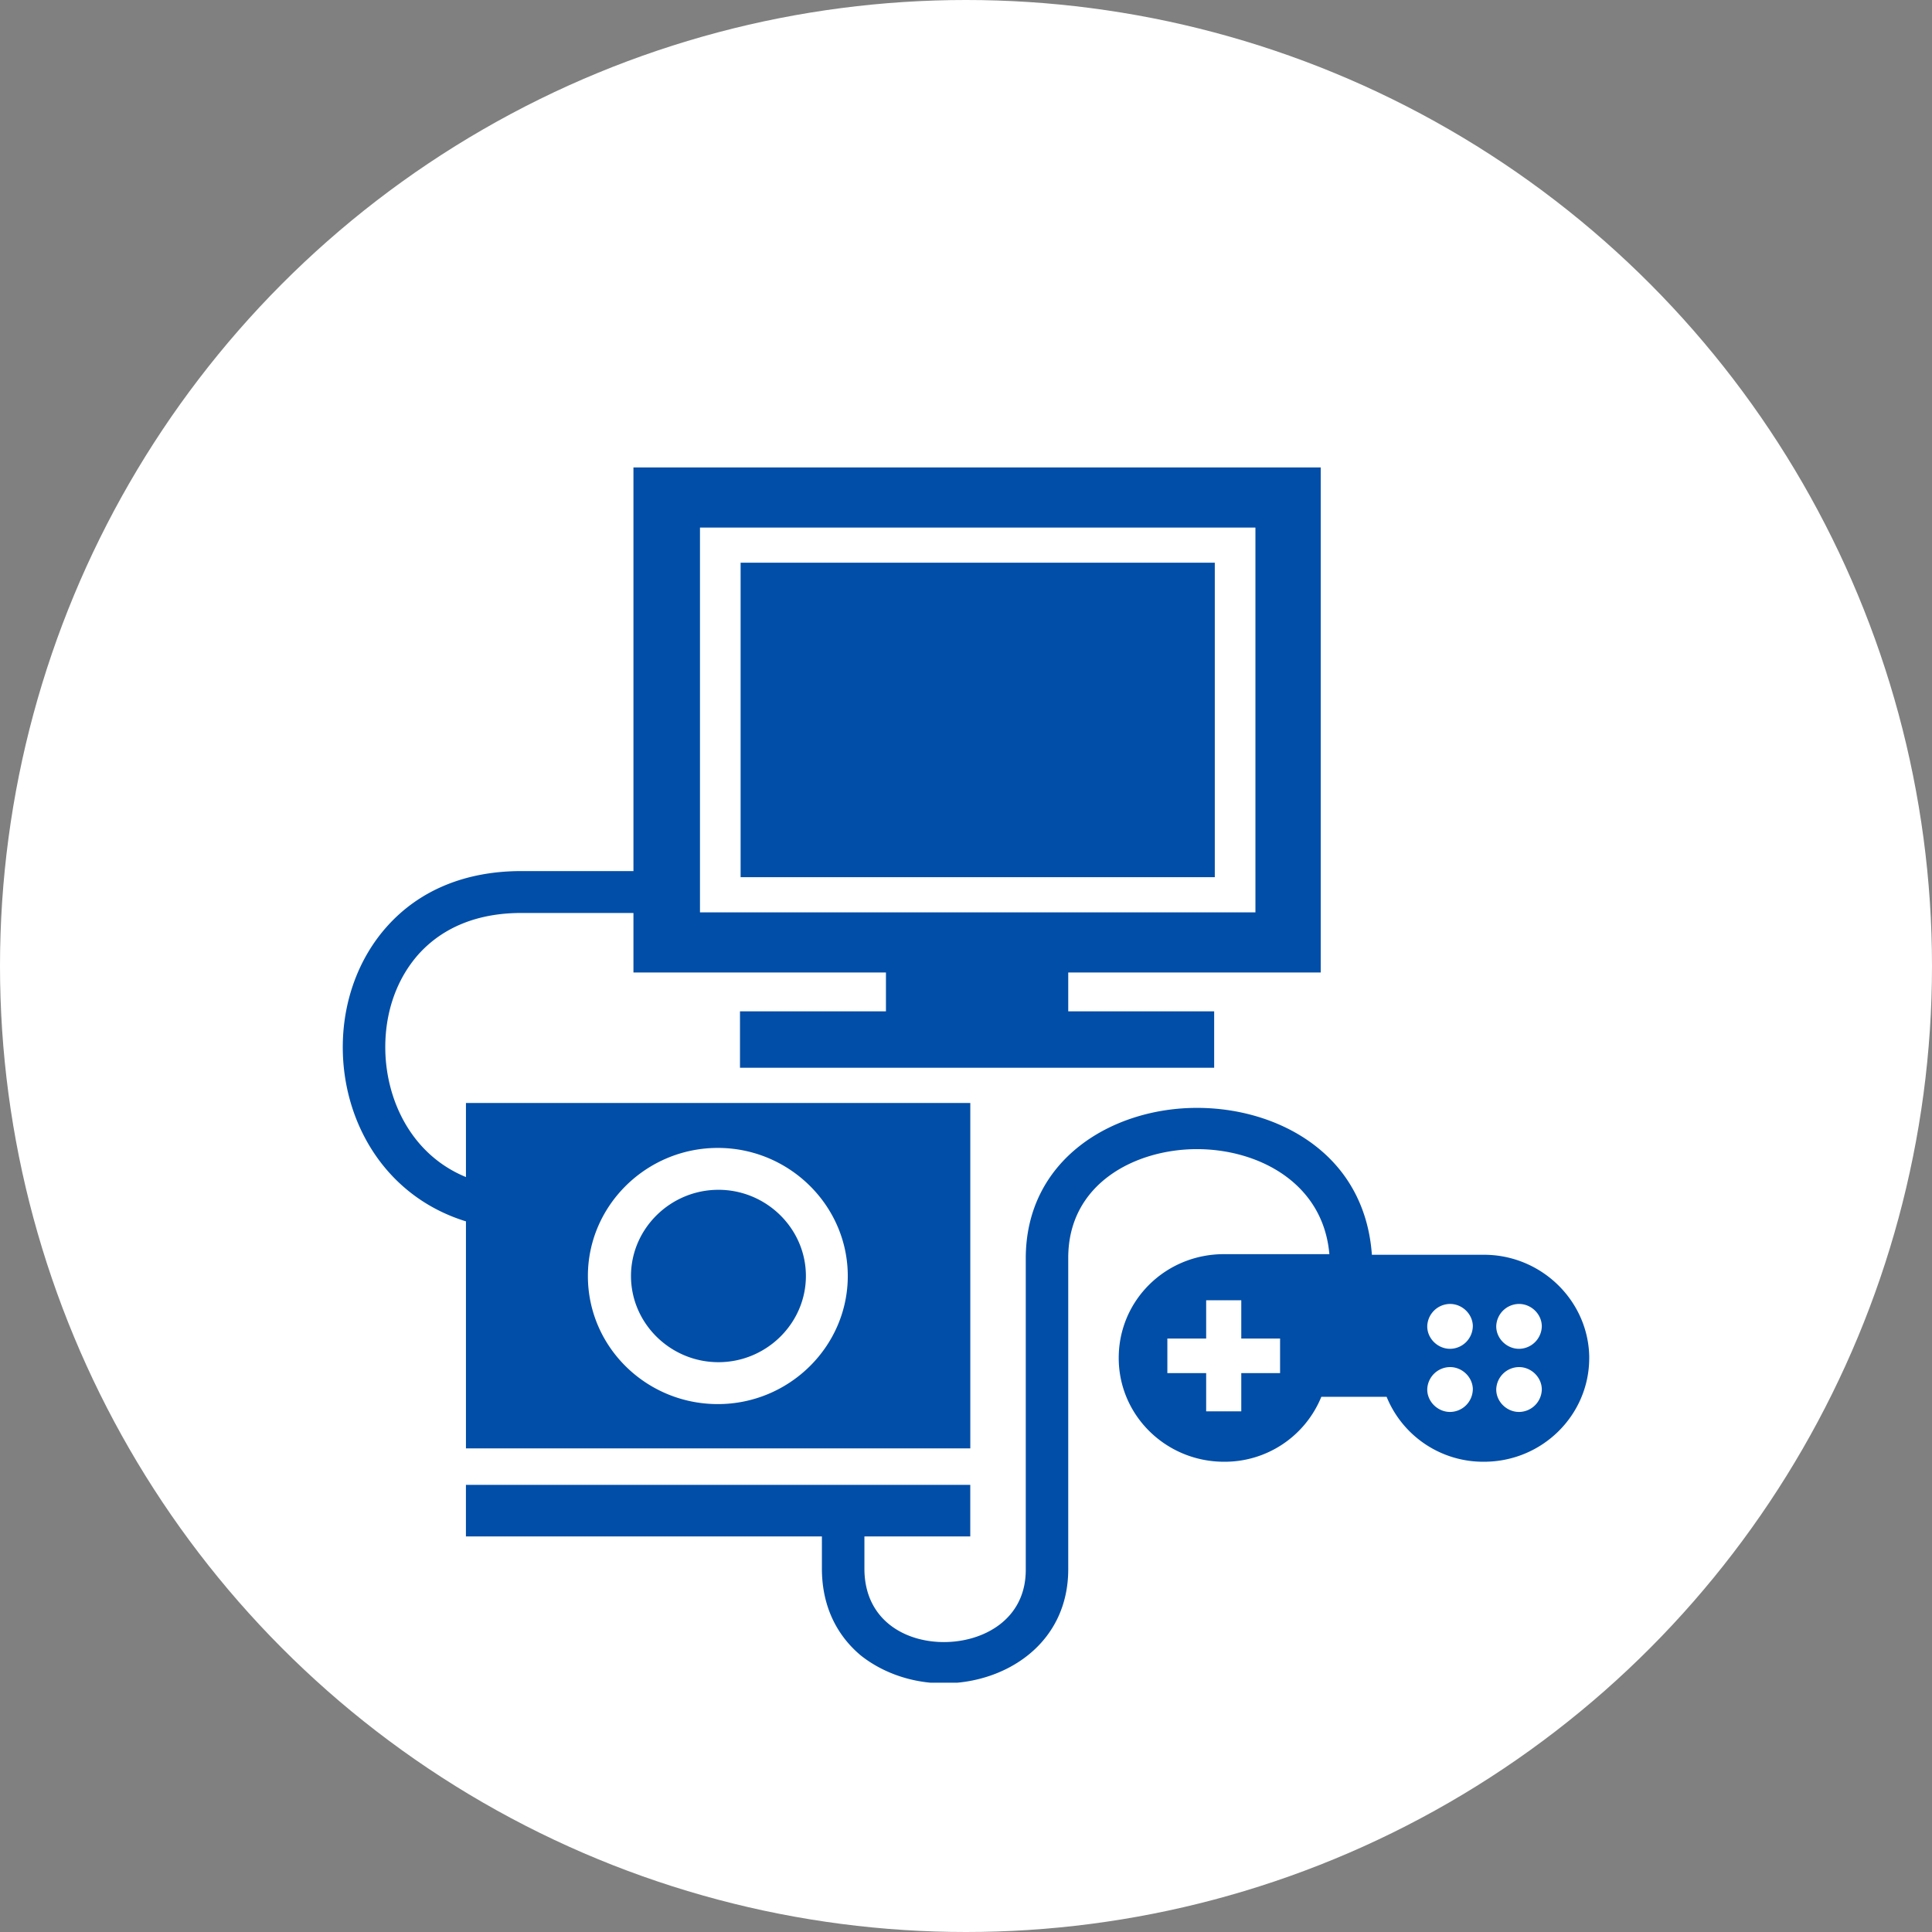
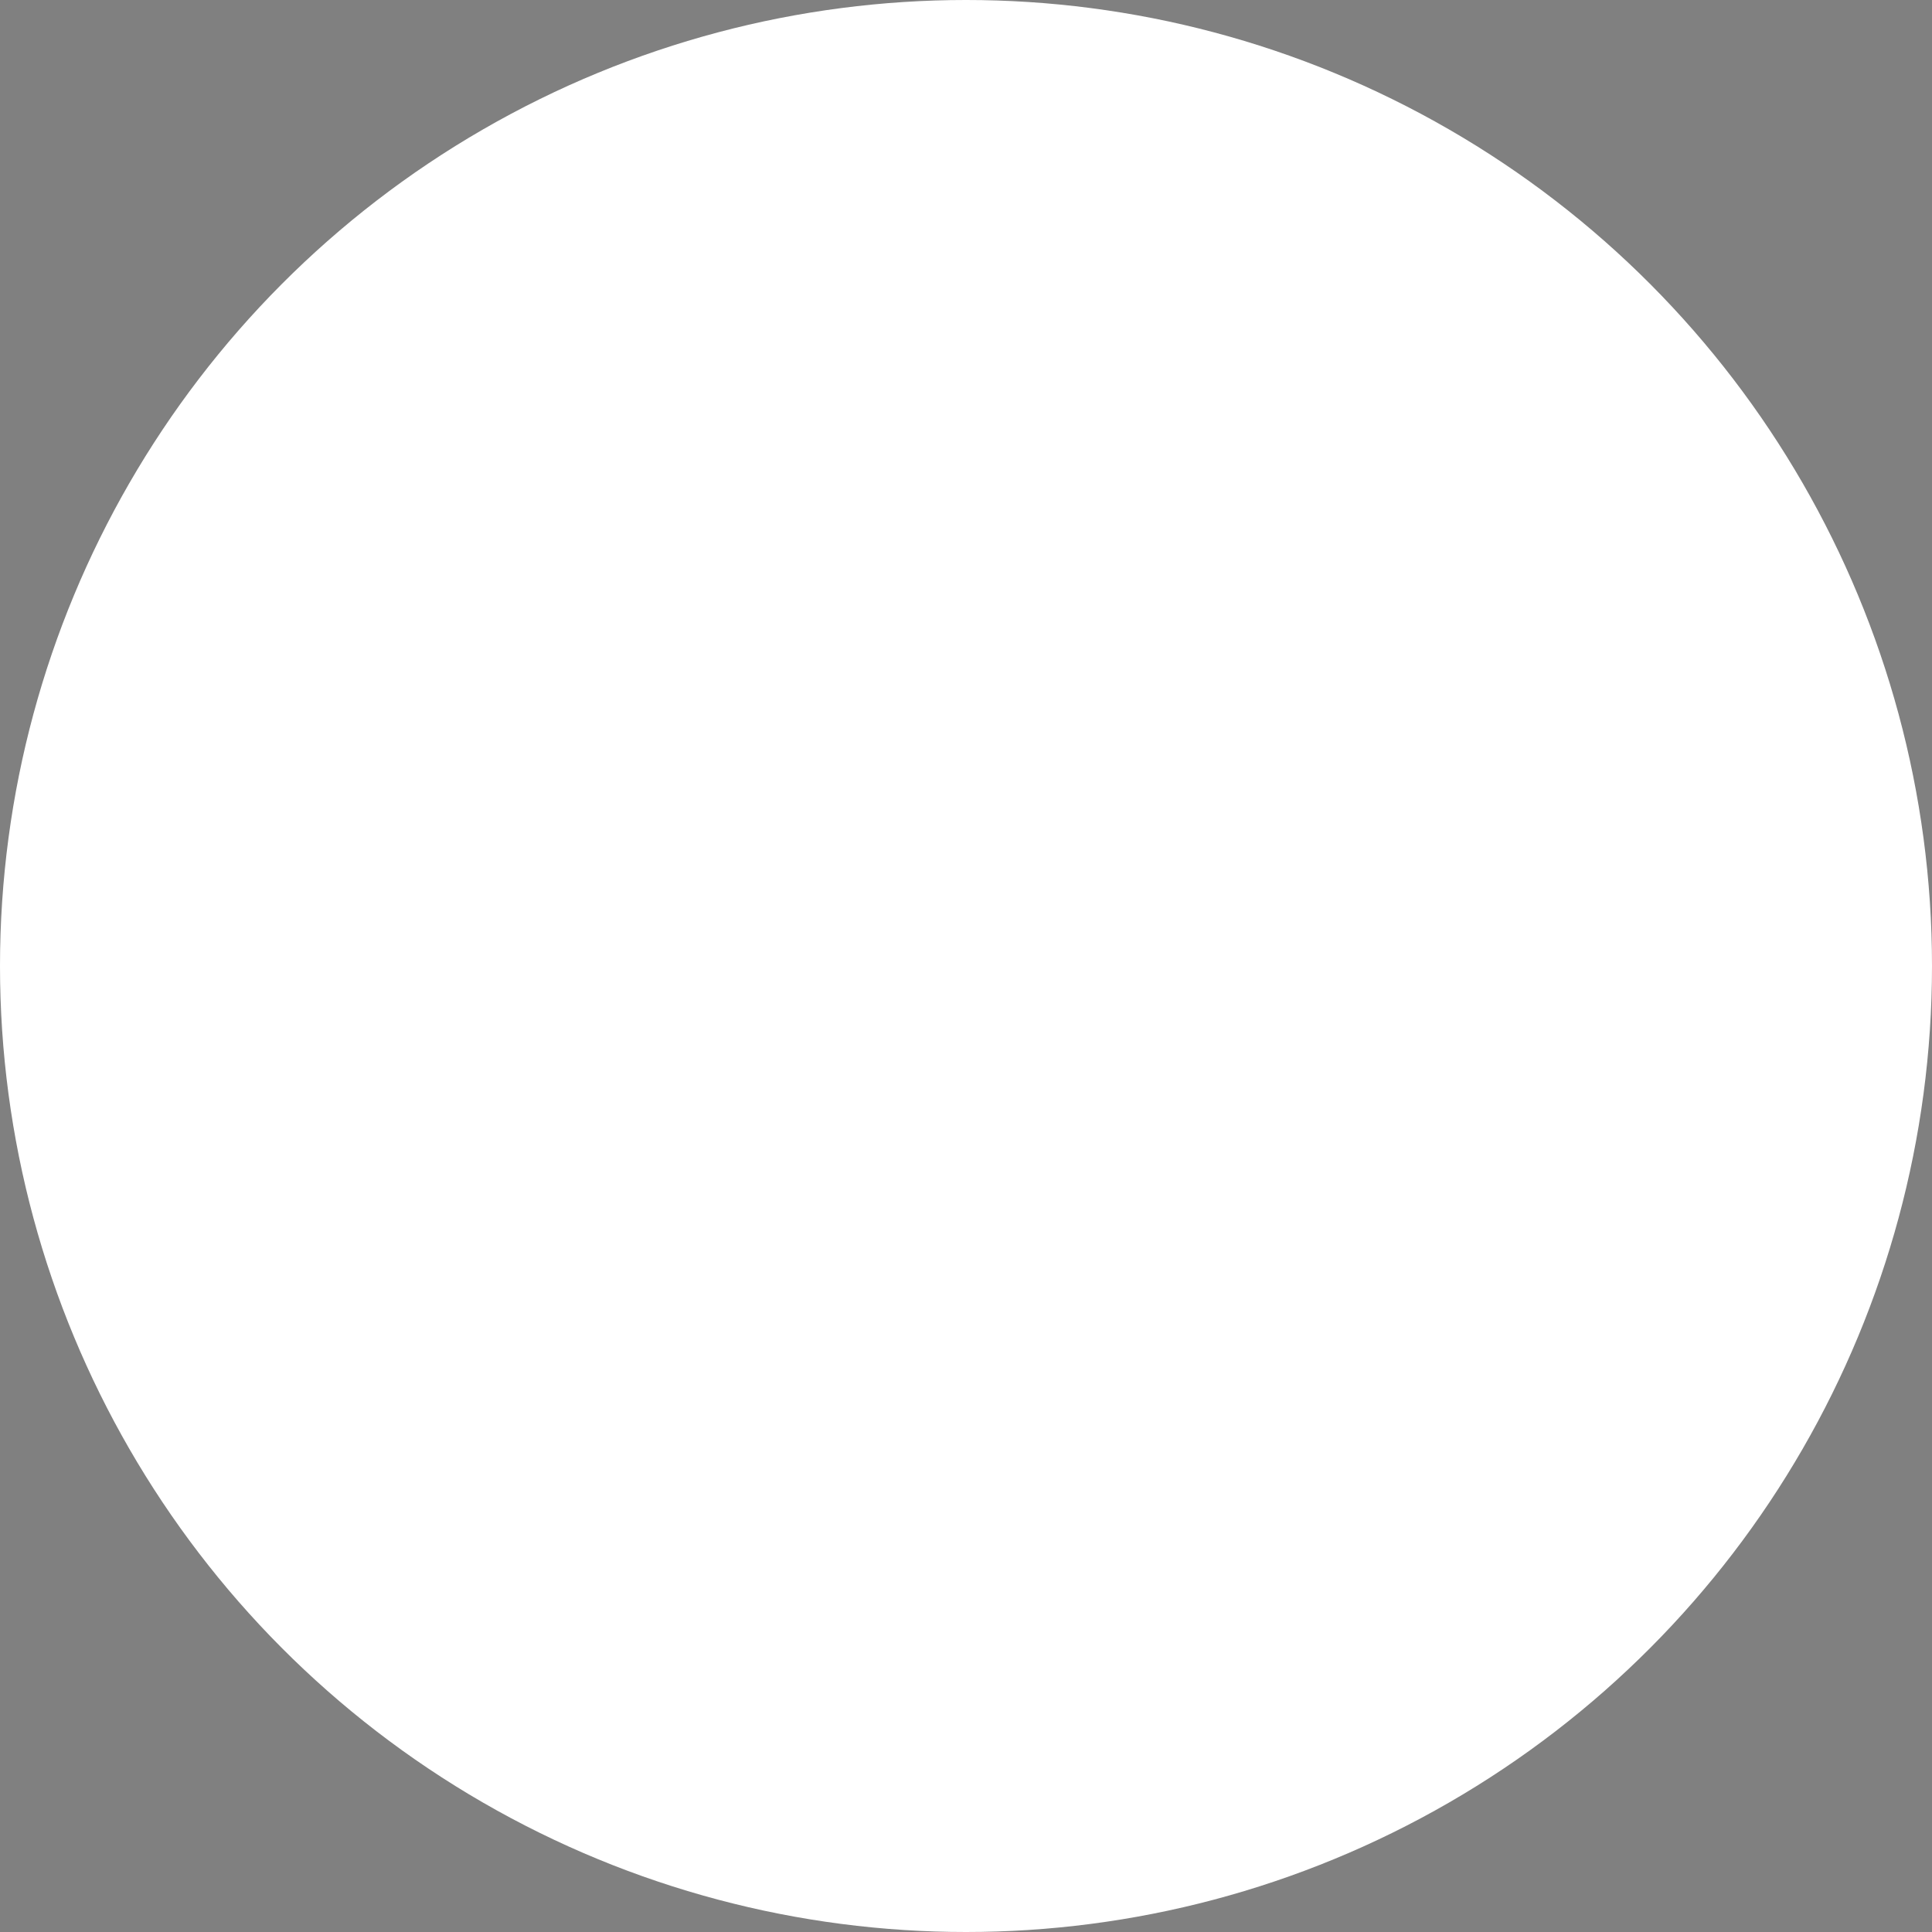
<svg xmlns="http://www.w3.org/2000/svg" width="62" height="62" fill="none">
  <rect width="100%" height="100%" fill="#808080" stroke="none" />
  <circle cx="31" cy="31" r="31" fill="#fff" />
  <g clip-path="url(#clip0_4012_12220)">
-     <path d="M23.767 18.058h15.217V28.15H23.767V18.06zM51 43.578c0 1.831-1.502 3.331-3.38 3.331a3.345 3.345 0 01-3.122-2.084h-2.095a3.345 3.345 0 01-3.122 2.084c-1.858 0-3.38-1.48-3.38-3.331 0-1.85 1.502-3.331 3.38-3.331h3.38c-.199-2.299-2.293-3.37-4.25-3.37-1.956 0-4.13 1.09-4.13 3.487v9.993c0 2.396-2.016 3.663-3.992 3.663-1.008 0-1.957-.332-2.668-.897-.81-.681-1.245-1.636-1.245-2.785v-1.033H14.952V47.65h16.185v1.656H27.74v1.033c0 1.636 1.285 2.357 2.55 2.357 1.264 0 2.628-.721 2.628-2.318v-9.994c0-3.175 2.767-4.831 5.494-4.831 1.443 0 2.826.448 3.834 1.247 1.087.857 1.68 2.065 1.779 3.467h3.597c1.857 0 3.379 1.5 3.379 3.331v-.02zm-9.92-.623h-1.246v-1.228h-1.127v1.228h-1.245v1.11h1.245v1.227h1.127v-1.227h1.245v-1.11zm6.185 1.636c0-.39-.336-.72-.731-.72a.737.737 0 00-.732.72c0 .39.336.72.732.72a.737.737 0 00.73-.72zm0-2.026c0-.39-.336-.72-.731-.72a.737.737 0 00-.732.72c0 .39.336.72.732.72a.737.737 0 00.73-.72zm2.213 2.026c0-.39-.336-.72-.731-.72a.737.737 0 00-.731.72c0 .39.336.72.731.72a.737.737 0 00.731-.72zm0-2.026c0-.39-.336-.72-.731-.72a.737.737 0 00-.731.72c0 .39.336.72.731.72a.737.737 0 00.731-.72zm-34.525-3.37C12.363 38.396 11 36.02 11 33.604c0-1.48.514-2.864 1.423-3.877 1.047-1.169 2.53-1.773 4.308-1.773h3.597V15h22.055v16.208h-8.102v1.247h4.683v1.811H23.747v-1.811h4.684v-1.247h-8.103v-1.91h-3.597c-1.383 0-2.51.449-3.3 1.325-.692.78-1.067 1.832-1.067 2.98 0 1.676.83 3.449 2.589 4.17v-2.377h16.185V46.48H14.953v-7.305.02zm7.51-9.916h17.825V16.93H22.463v12.35zm-3.597 11.67c0 2.278 1.877 4.11 4.17 4.11 2.292 0 4.17-1.851 4.17-4.11 0-2.26-1.878-4.111-4.17-4.111-2.293 0-4.17 1.85-4.17 4.11zm4.19 2.765c1.54 0 2.806-1.246 2.806-2.766s-1.265-2.766-2.807-2.766c-1.541 0-2.806 1.247-2.806 2.766 0 1.52 1.265 2.766 2.806 2.766z" fill="#004EA8" />
-   </g>
+     </g>
  <defs>
    <clipPath id="clip0_4012_12220">
      <path fill="#fff" transform="translate(11 15)" d="M0 0h40v39H0z" />
    </clipPath>
  </defs>
</svg>